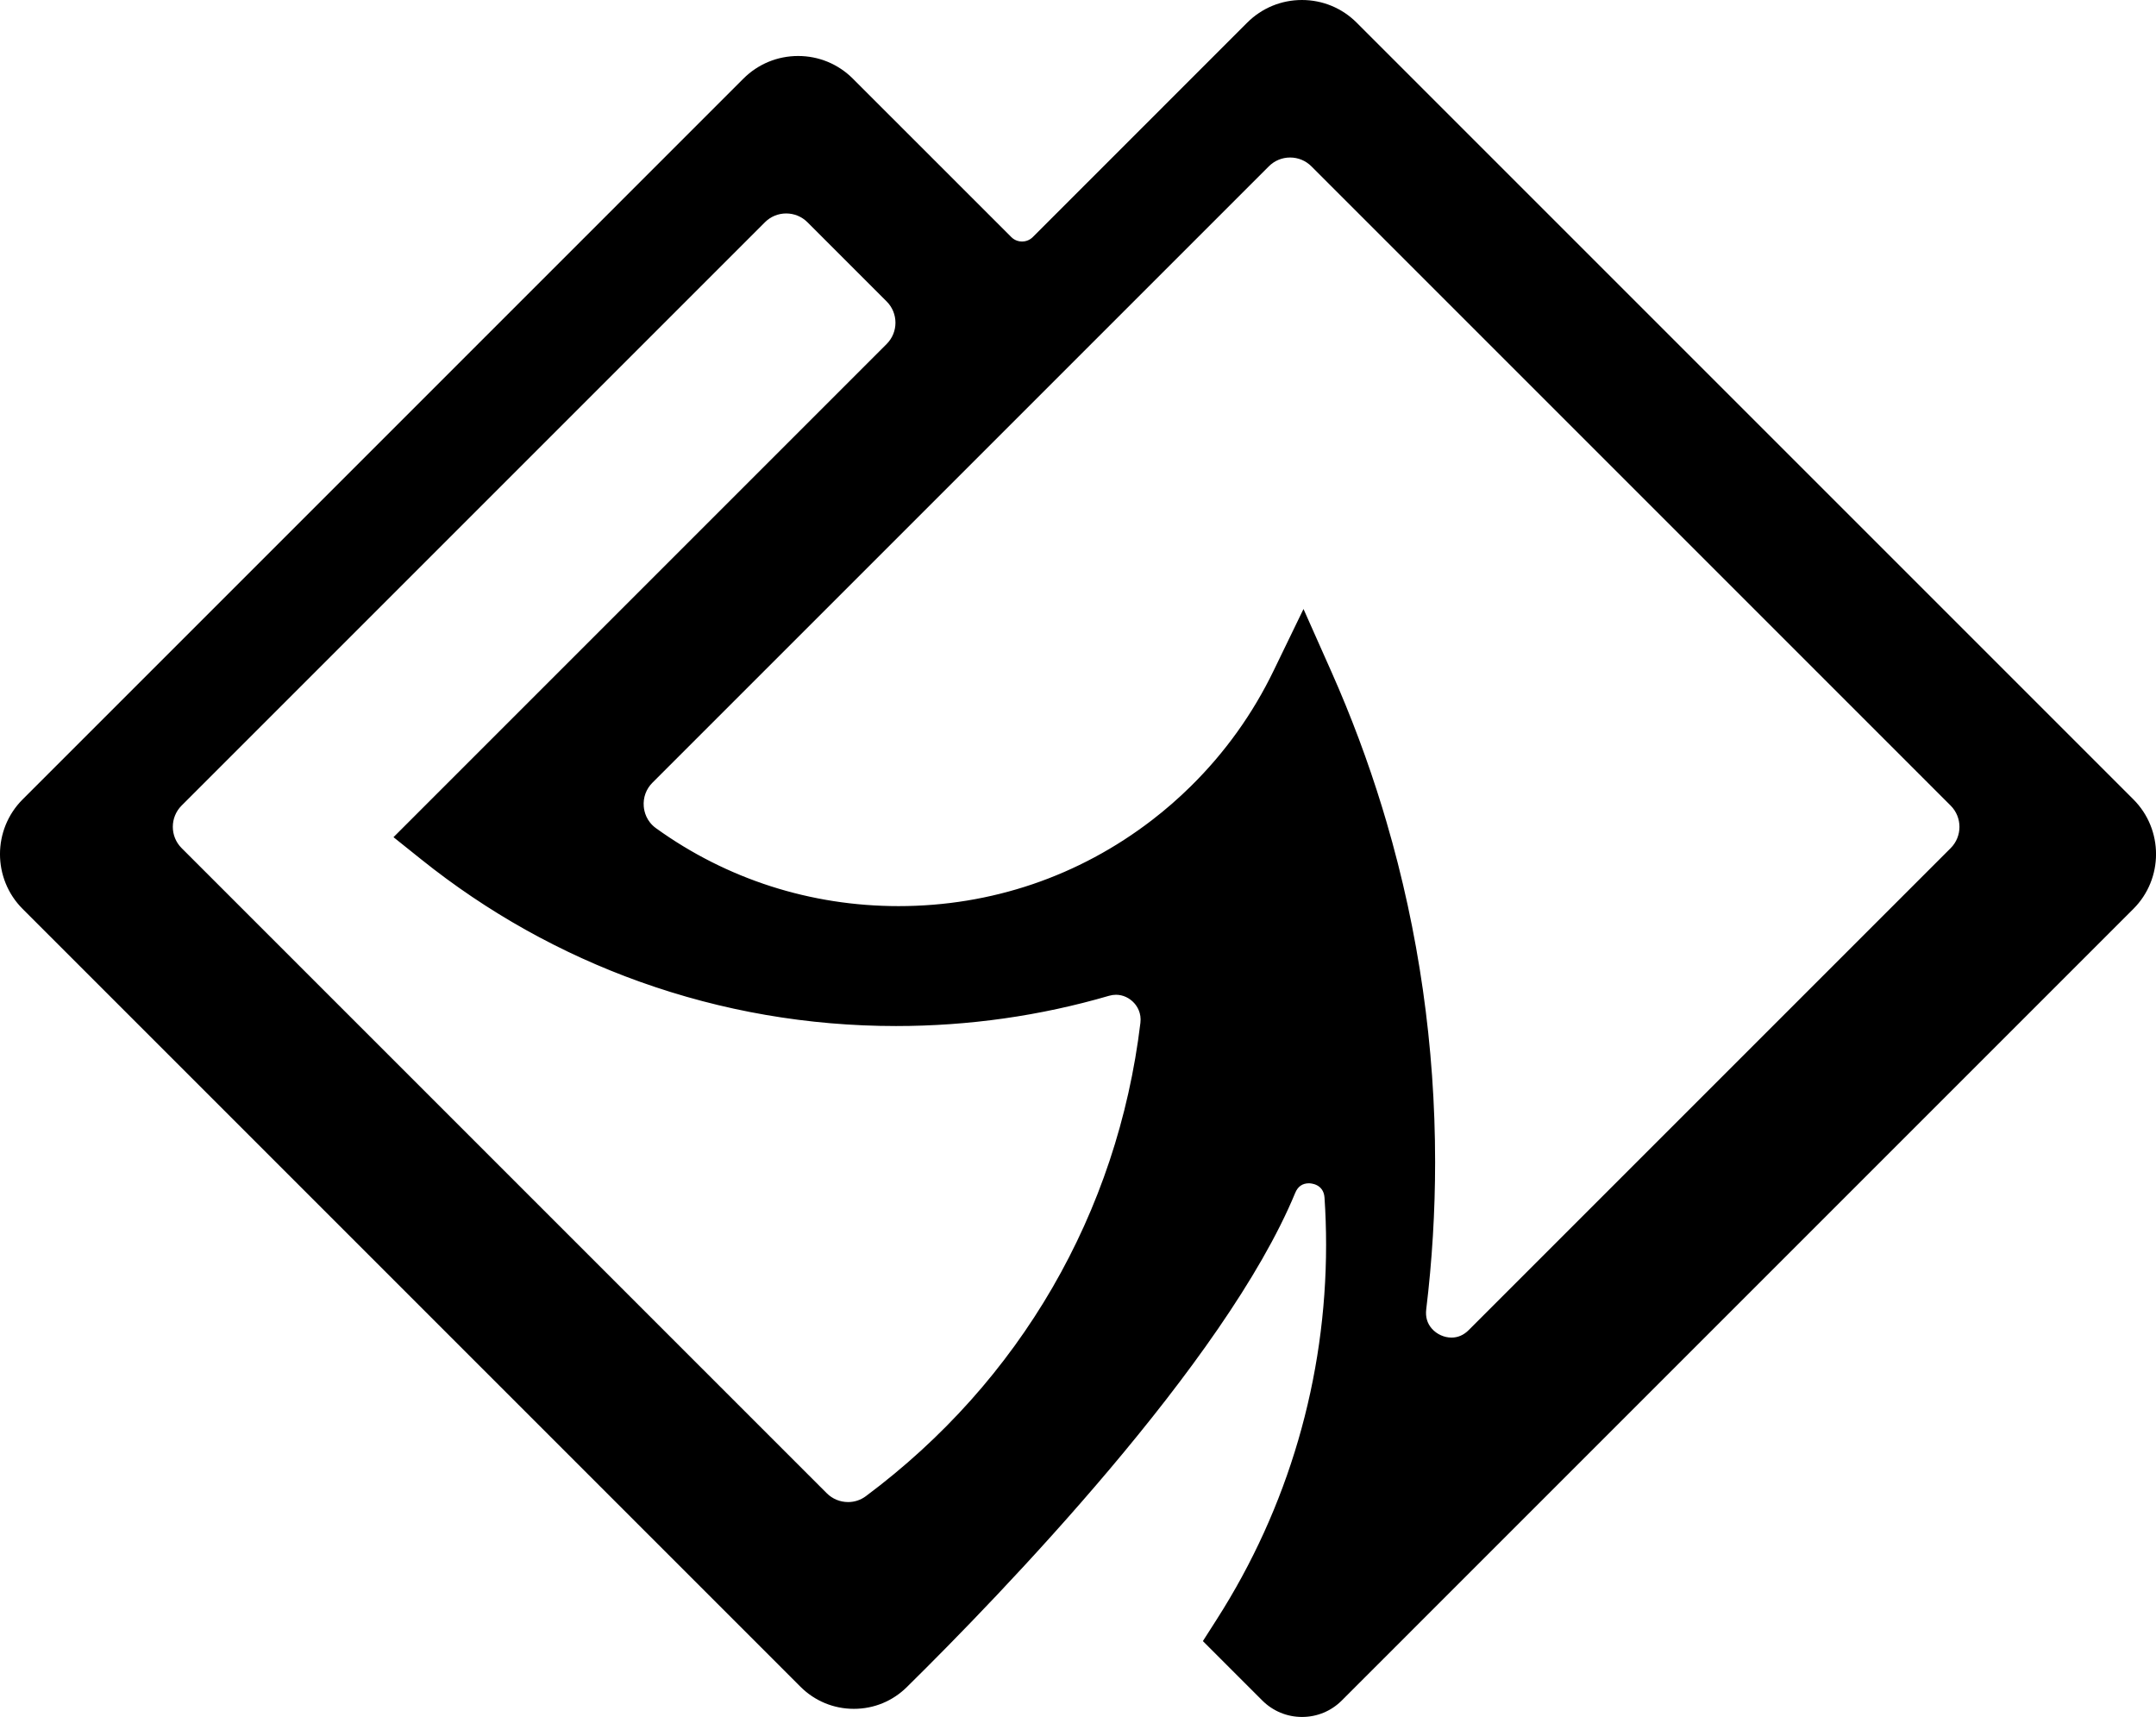
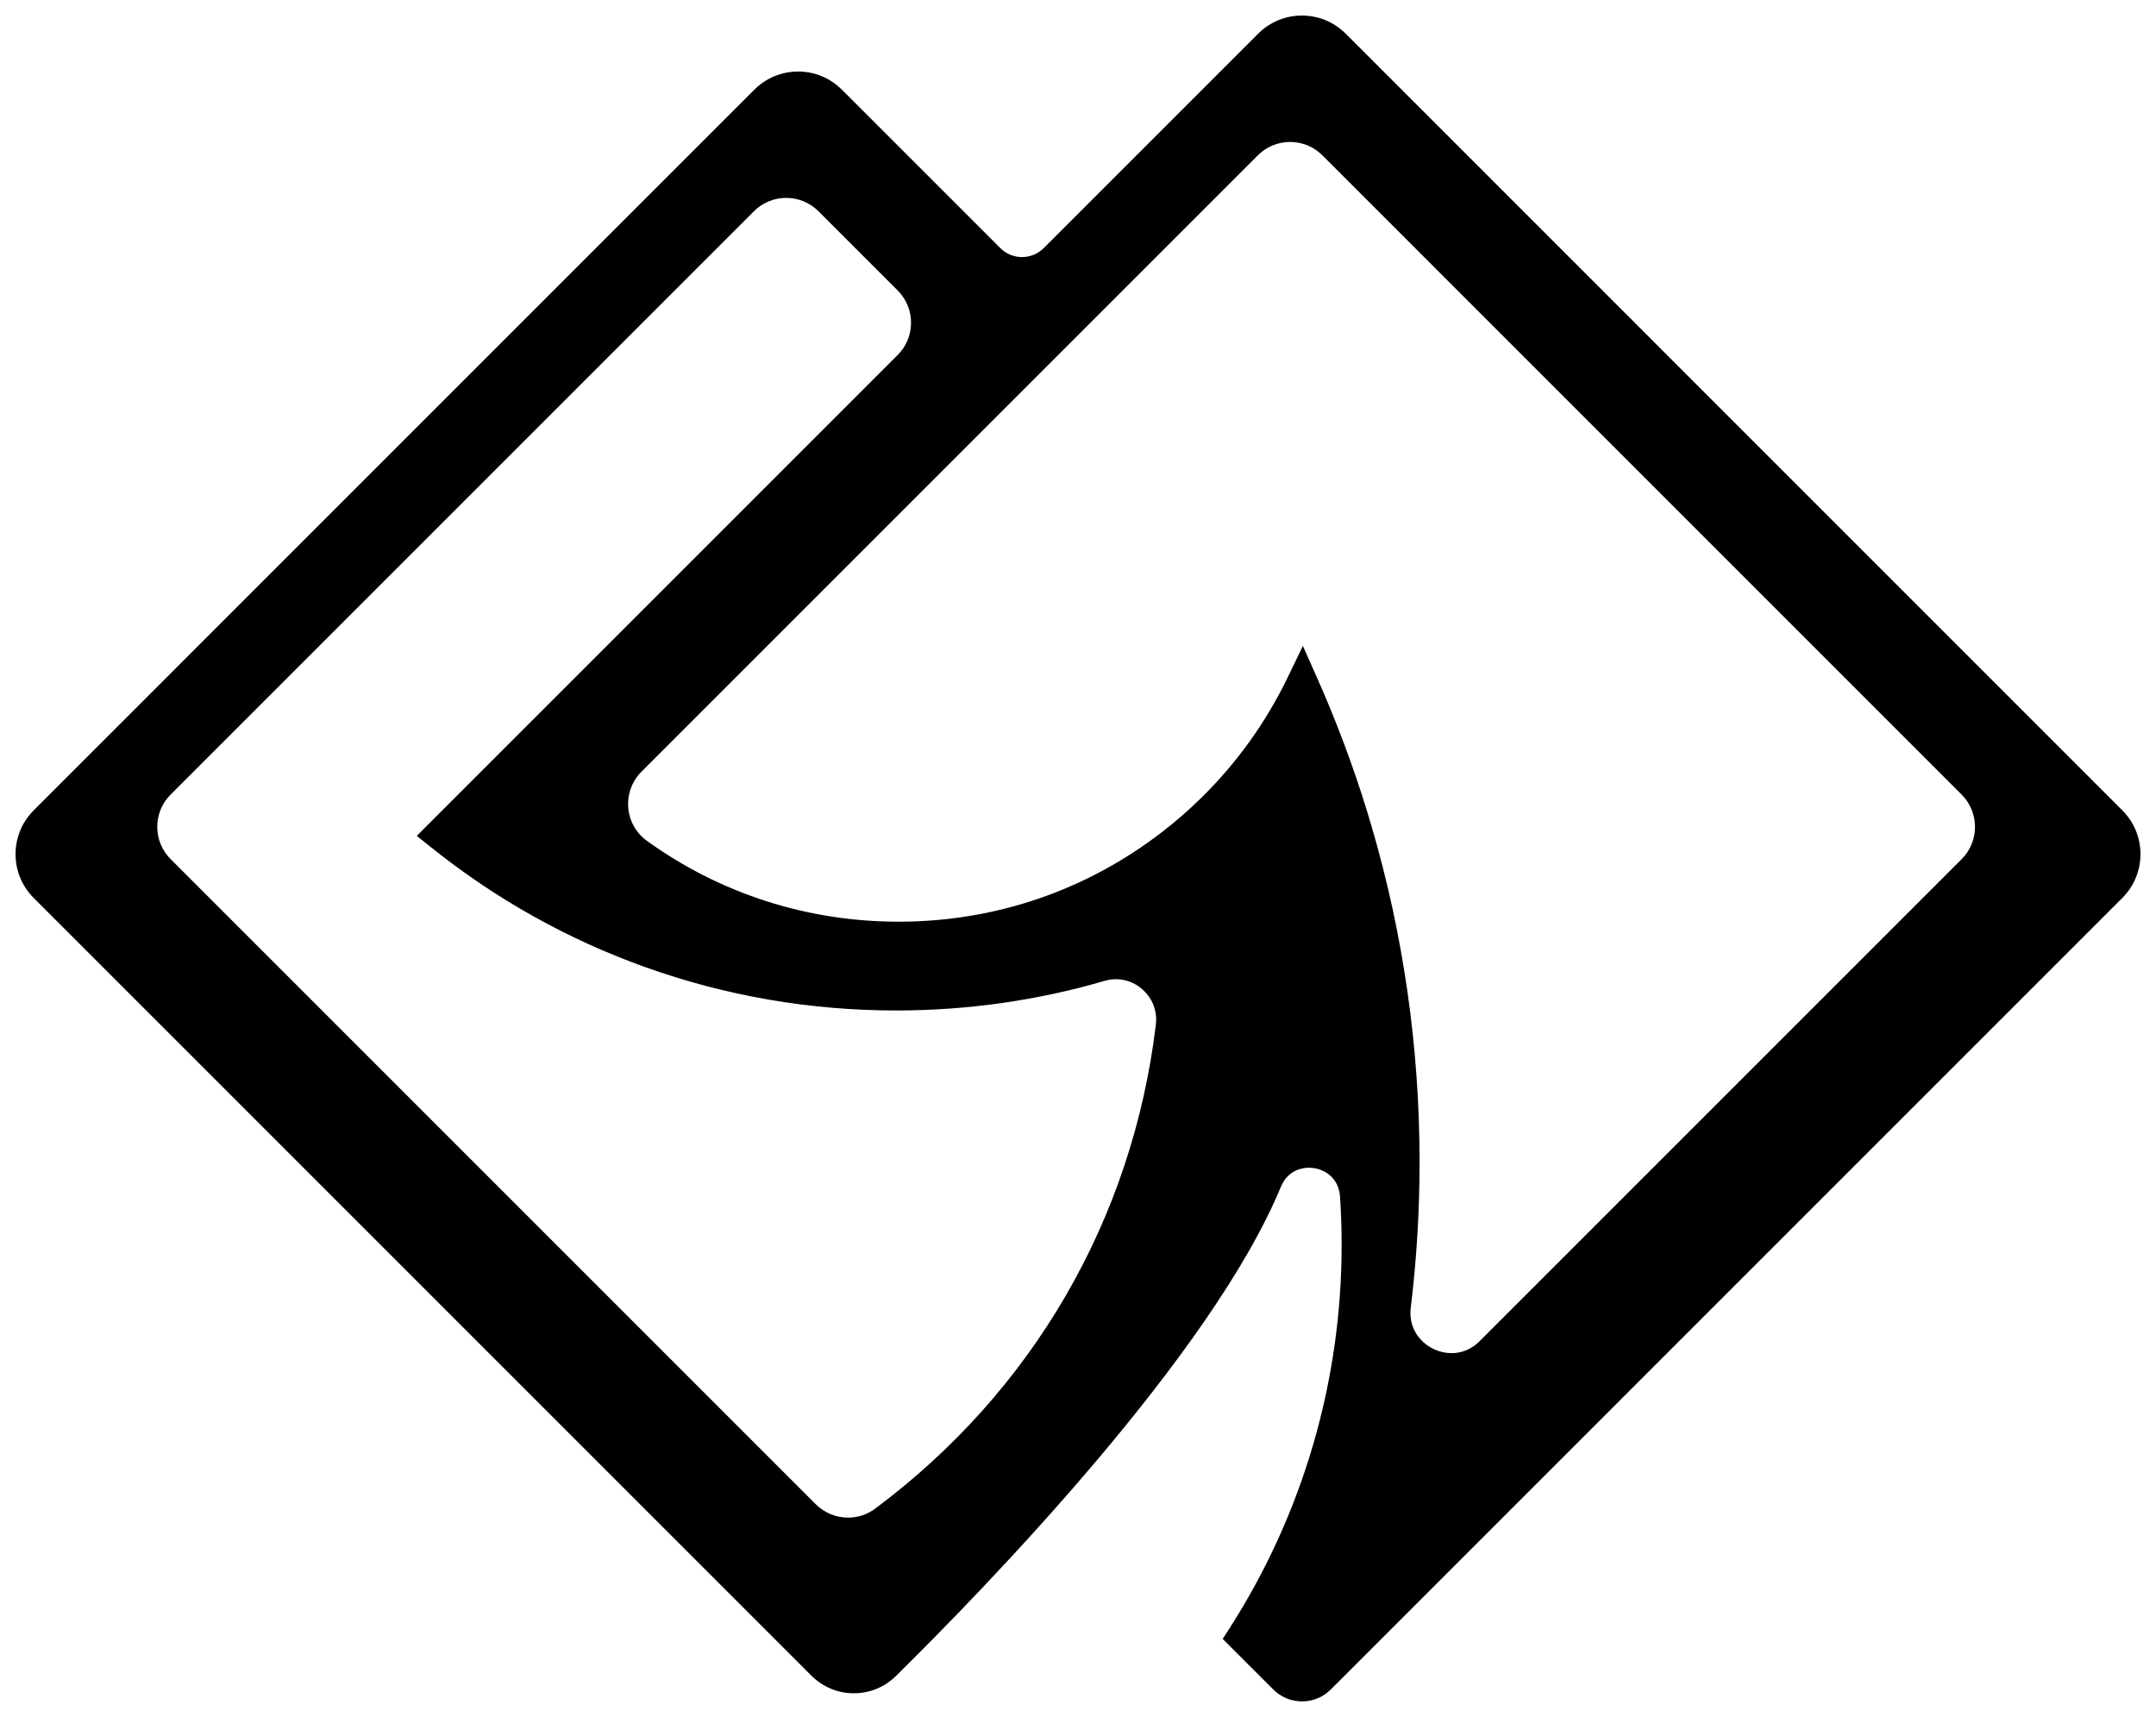
<svg xmlns="http://www.w3.org/2000/svg" id="Layer_2" viewBox="0 0 1385.86 1103.67">
  <g id="Layer_2-2" data-name="Layer_2">
    <g>
      <path d="M836.93,1093.66c-6.98,0-13.54-2.72-18.48-7.65l-32.5-32.49,4.55-7.11c47.04-73.46,71.9-158.62,71.9-246.26,0-10.29-.35-20.7-1.03-30.92-.85-12.78-10.98-18.6-20.02-18.6-3.89,0-13.43,1.2-18.02,12.3-44.46,107.51-187.87,255.71-247.46,314.44-7.25,7.15-16.85,11.08-27.03,11.08s-19.96-4.01-27.23-11.28L21.63,577.18c-15.51-15.51-15.51-40.74,0-56.25L484.9,57.64c7.51-7.51,17.5-11.65,28.12-11.65s20.61,4.14,28.12,11.65l101.83,101.82c3.74,3.73,8.7,5.79,13.98,5.79s10.25-2.06,13.98-5.79L808.74,21.65c7.51-7.51,17.5-11.65,28.13-11.65s20.61,4.14,28.13,11.65l499.24,499.27c15.51,15.51,15.51,40.74,0,56.25l-508.82,508.84c-4.94,4.94-11.5,7.66-18.48,7.66h0ZM505.36,127.21c-7.83,0-15.2,3.05-20.74,8.59L109.67,510.75c-5.54,5.54-8.59,12.91-8.59,20.74s3.05,15.2,8.59,20.74l414.68,414.69c5.55,5.55,12.94,8.61,20.79,8.61,6.32,0,12.34-2,17.4-5.77,101.3-75.51,165.38-186,180.44-311.11.91-7.52-1.35-14.76-6.35-20.4-4.97-5.6-11.99-8.81-19.28-8.81-2.43,0-4.88.36-7.28,1.06-43.26,12.64-88.38,19.04-134.09,19.04-55.33,0-109.55-9.37-161.17-27.84-49.89-17.85-96.23-43.78-137.75-77.07l-9.15-7.32,309.11-309.12c5.54-5.54,8.59-12.91,8.59-20.74,0-7.83-3.05-15.2-8.59-20.74l-50.91-50.91c-5.54-5.54-12.91-8.59-20.74-8.59ZM846.69,435.88c12.42,27.93,23.26,56.9,32.21,86.11,1,3.24,1.89,6.2,2.71,9.04,20.49,69.85,30.88,142.55,30.88,216.05,0,31.17-1.9,62.58-5.64,93.37-1.19,9.76,2.66,16.42,6.08,20.29,5.04,5.69,12.55,9.08,20.1,9.08,4.73,0,11.71-1.35,18.11-7.75l309.8-309.8c11.43-11.44,11.43-30.04,0-41.48L850.02,99.84c-5.54-5.54-12.91-8.59-20.74-8.59s-15.2,3.05-20.74,8.59l-396.19,396.19c-6.1,6.1-9.21,14.54-8.51,23.15.69,8.55,5.07,16.33,12.01,21.33,47.18,33.99,103.12,51.96,161.77,51.96,61.77,0,120.22-19.85,169.04-57.41,9.01-6.92,17.68-14.48,25.8-22.49,22.74-22.4,41.3-48.3,55.18-76.99l9.85-20.38,9.19,20.69Z" />
-       <path d="M836.87,20c7.62,0,15.24,2.91,21.05,8.72l499.24,499.27c11.63,11.63,11.63,30.48,0,42.11l-508.82,508.84c-3.15,3.15-7.28,4.73-11.41,4.73s-8.26-1.58-11.41-4.73l-26.81-26.81.22-.34c48.07-75.07,73.48-162.09,73.48-251.65,0-10.57-.35-21.1-1.05-31.59-1.19-17.9-15.57-27.93-30-27.93-11,0-22.04,5.84-27.26,18.48-44.28,107.07-191.06,257.74-245.24,311.14-5.55,5.47-12.78,8.2-20.01,8.2s-14.6-2.79-20.16-8.35L28.7,570.11c-11.63-11.63-11.63-30.48,0-42.11L491.97,64.71c5.81-5.81,13.43-8.72,21.05-8.72,7.62,0,15.24,2.91,21.05,8.72l101.83,101.82c5.81,5.81,13.43,8.72,21.05,8.72s15.24-2.91,21.05-8.72L815.82,28.72c5.81-5.81,13.43-8.72,21.05-8.72M577.62,602.46c64,0,124.56-20.57,175.13-59.49,9.32-7.16,18.31-15,26.72-23.3,23.55-23.2,42.78-50.03,57.16-79.75l.47-.97.44.98c12.26,27.56,22.95,56.15,31.79,84.98.98,3.18,1.85,6.09,2.66,8.89,20.23,68.97,30.49,140.73,30.49,213.27,0,30.91-1.86,61.69-5.56,92.16-2.87,23.66,16.11,40.58,36.11,40.58,8.79,0,17.78-3.27,25.18-10.68l309.8-309.8c15.36-15.36,15.36-40.26,0-55.62L857.09,92.77c-7.68-7.68-17.74-11.52-27.81-11.52s-20.13,3.84-27.81,11.52l-396.19,396.19c-17.11,17.11-14.91,45.52,4.72,59.66,48.54,34.97,106.65,53.84,167.62,53.84M545.14,985.53c8.18,0,16.4-2.55,23.38-7.75,103.04-76.81,169.14-191.24,184.4-317.93,2.65-22.05-14.84-40.41-35.56-40.41-3.3,0-6.69.47-10.09,1.46-42.41,12.39-86.38,18.64-131.29,18.64-54.18,0-107.27-9.17-157.8-27.25-48.84-17.48-94.22-42.87-134.87-75.46l-.44-.35,301.21-301.22c15.36-15.36,15.36-40.26,0-55.62l-50.91-50.91c-7.68-7.68-17.75-11.52-27.81-11.52s-20.13,3.84-27.81,11.52L102.6,503.68c-15.36,15.36-15.36,40.26,0,55.62l414.68,414.69c7.63,7.63,17.72,11.54,27.86,11.54M836.87,0c-13.3,0-25.8,5.18-35.2,14.58l-137.8,137.81c-2.49,2.49-5.4,2.86-6.91,2.86s-4.42-.37-6.91-2.86l-101.83-101.82c-9.4-9.4-21.9-14.58-35.19-14.58-13.3,0-25.8,5.18-35.2,14.58L14.55,513.86c-19.41,19.41-19.41,50.98,0,70.39l499.98,499.99c9.16,9.16,21.35,14.21,34.31,14.21s24.91-4.96,34.05-13.96c60.03-59.15,204.52-208.53,249.68-317.74,1.68-4.06,4.64-6.12,8.78-6.12.96,0,9.44.26,10.04,9.26.67,10,1.01,20.18,1.01,30.26,0,85.73-24.32,169.02-70.32,240.86l-.22.35-8.66,13.55,11.37,11.37,26.82,26.81c6.83,6.82,15.9,10.58,25.55,10.58s18.73-3.76,25.56-10.59l508.82-508.84c19.41-19.41,19.41-50.98,0-70.39L872.07,14.58c-9.4-9.4-21.9-14.58-35.2-14.58h0ZM577.62,582.46c-56.55,0-110.46-17.31-155.93-50.07-6.24-4.5-7.62-10.71-7.89-14.02-.47-5.76,1.53-11.19,5.61-15.27L815.61,106.91c3.65-3.65,8.51-5.66,13.67-5.66s10.02,2.01,13.67,5.66l410.92,410.94c7.54,7.54,7.54,19.8,0,27.34l-309.8,309.8c-3.2,3.2-6.91,4.82-11.04,4.82-4.73,0-9.44-2.14-12.62-5.72-3.01-3.4-4.23-7.58-3.64-12.45,3.79-31.19,5.71-63.01,5.71-94.57,0-74.44-10.53-148.07-31.29-218.86-.85-2.95-1.76-5.96-2.75-9.2-9.06-29.55-20.04-58.9-32.62-87.2l-.44-.98-17.5-39.36-18.78,38.76-.47.97c-13.38,27.66-31.28,52.63-53.2,74.22-7.84,7.74-16.2,15.03-24.87,21.69-47.06,36.21-103.41,55.35-162.95,55.35h0ZM545.14,965.53c-5.18,0-10.05-2.02-13.72-5.68L116.74,545.16c-7.54-7.54-7.54-19.8,0-27.34L491.69,142.87c3.65-3.65,8.51-5.66,13.67-5.66s10.02,2.01,13.67,5.66l50.91,50.91c7.54,7.54,7.54,19.8,0,27.34l-301.21,301.22-15.8,15.8,17.44,13.96.44.35c42.38,33.97,89.69,60.45,140.63,78.67,52.71,18.86,108.07,28.42,164.54,28.42,46.66,0,92.72-6.54,136.89-19.44,1.49-.44,3-.66,4.48-.66,4.43,0,8.73,1.99,11.8,5.45,1.78,2.01,4.66,6.31,3.9,12.57-14.73,122.37-77.41,230.43-176.49,304.29-3.32,2.48-7.27,3.79-11.43,3.79h0Z" />
    </g>
  </g>
</svg>